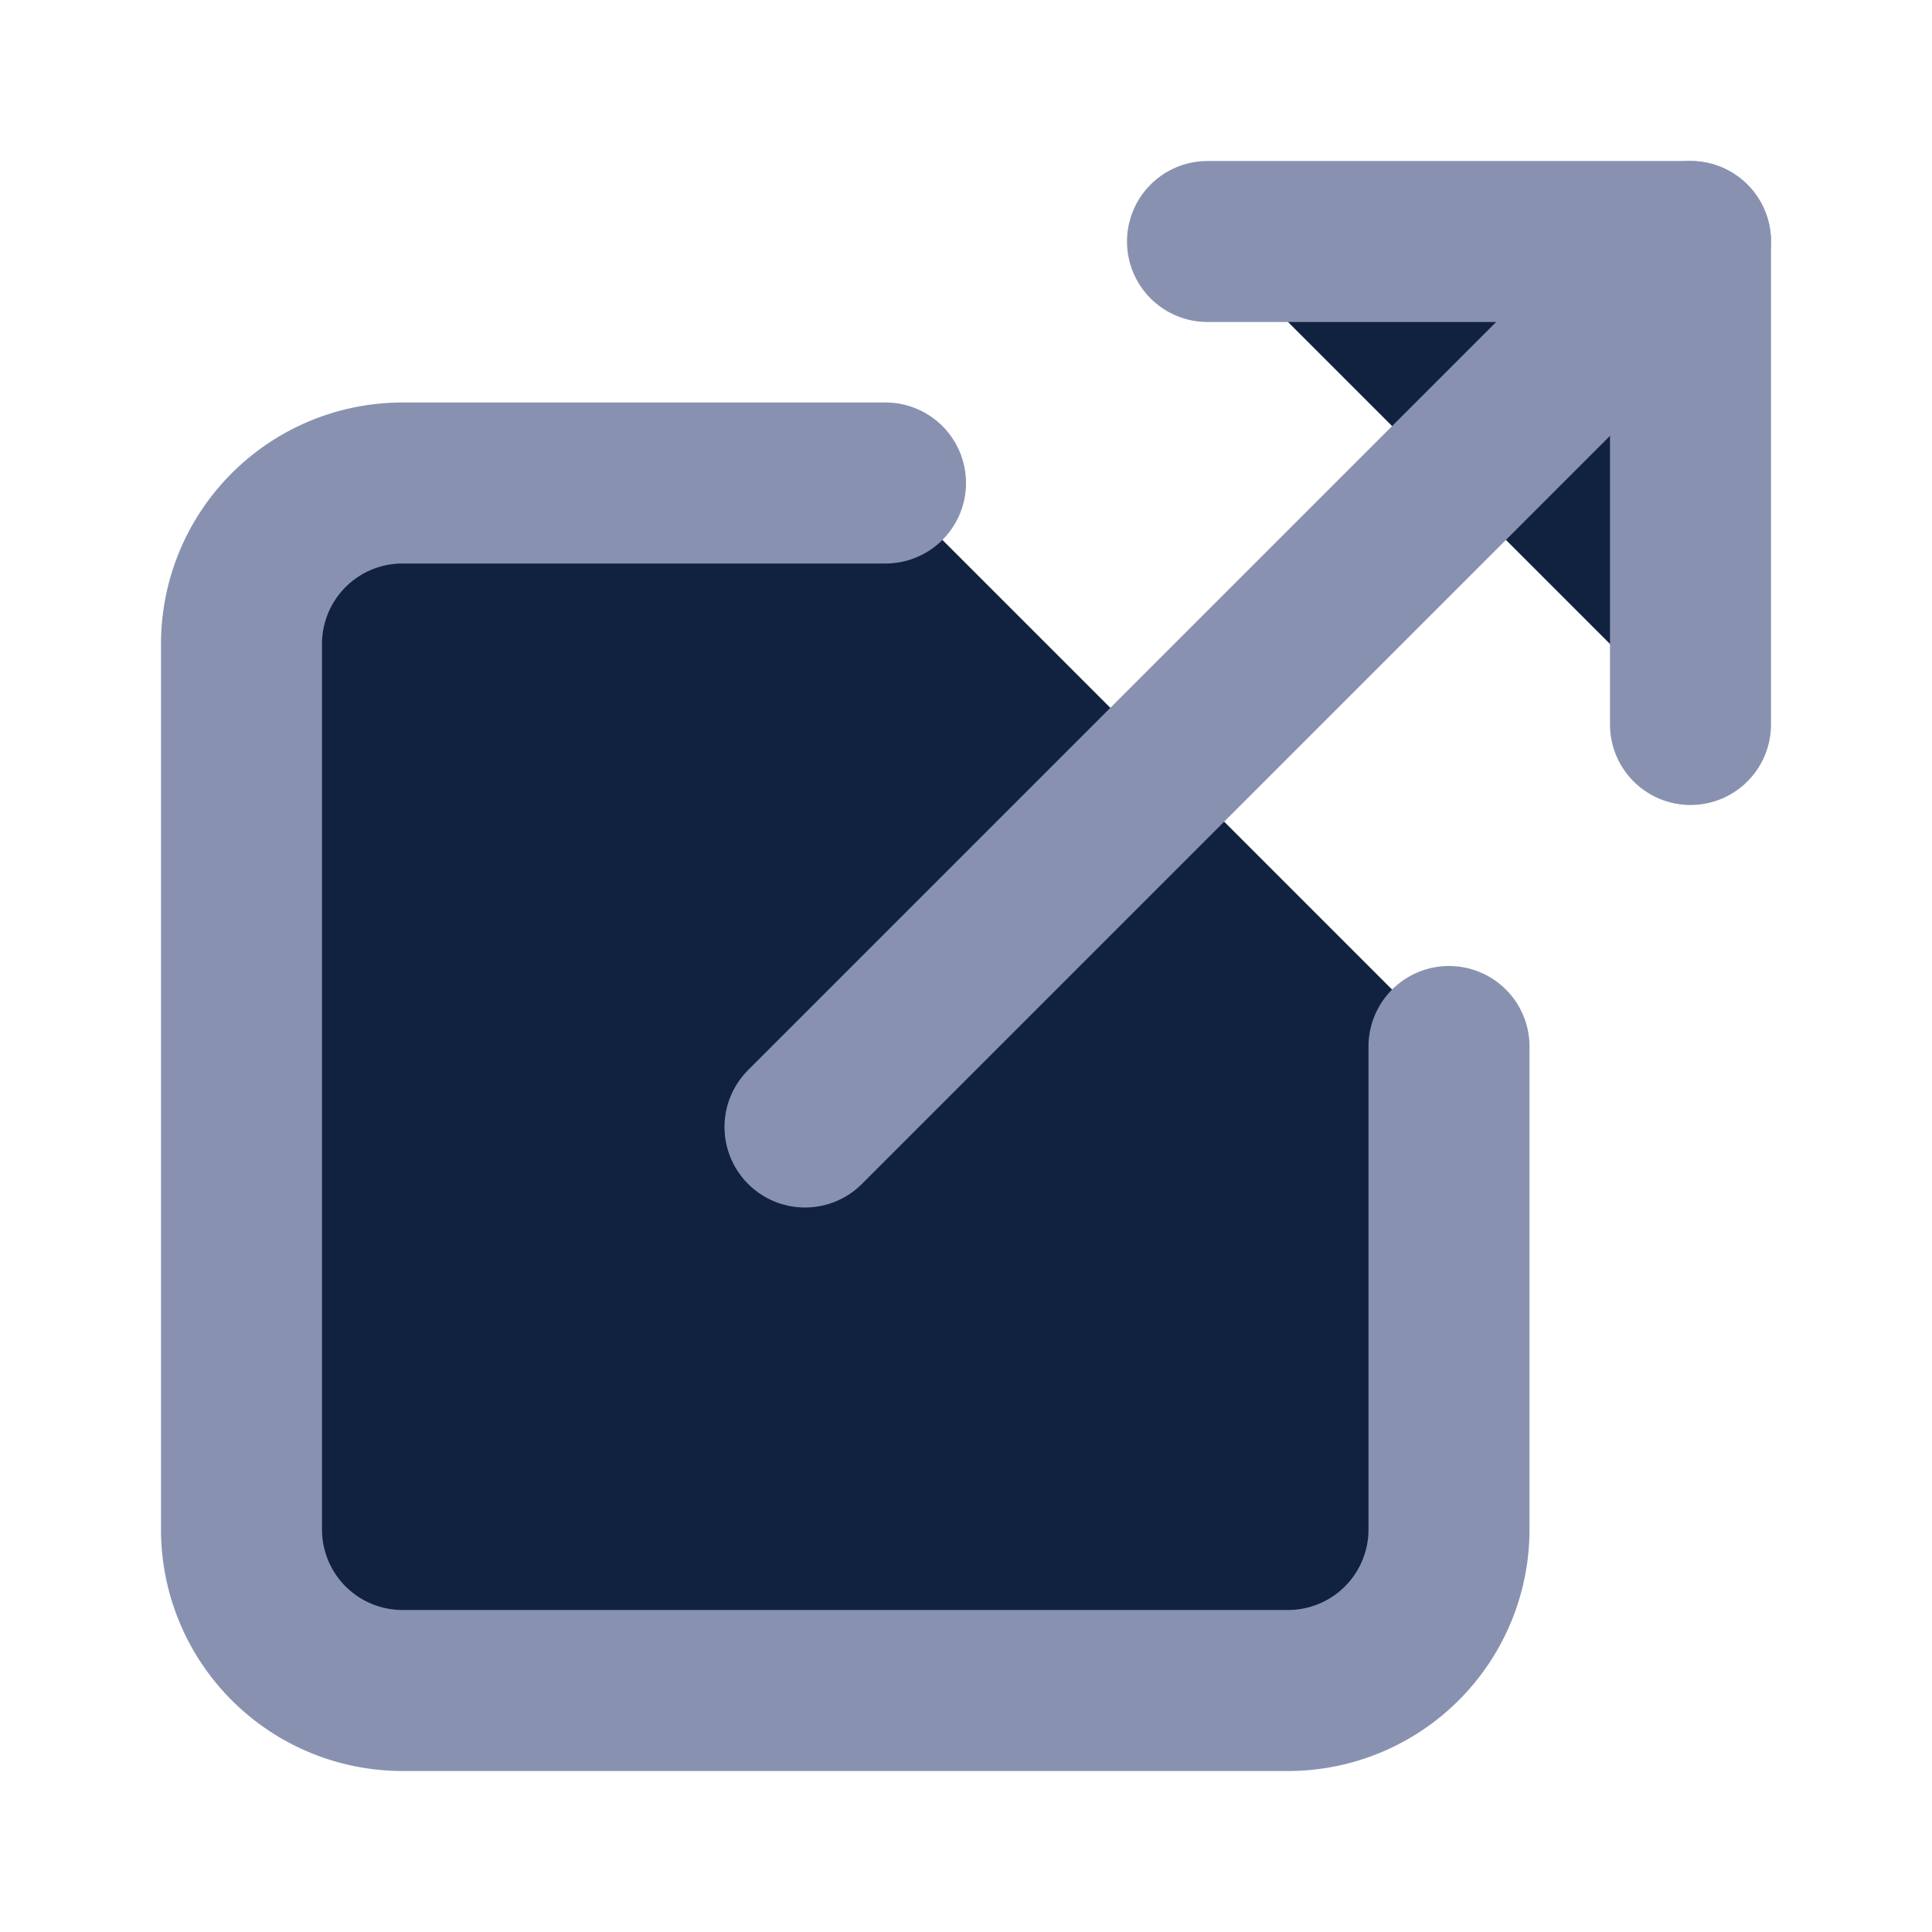
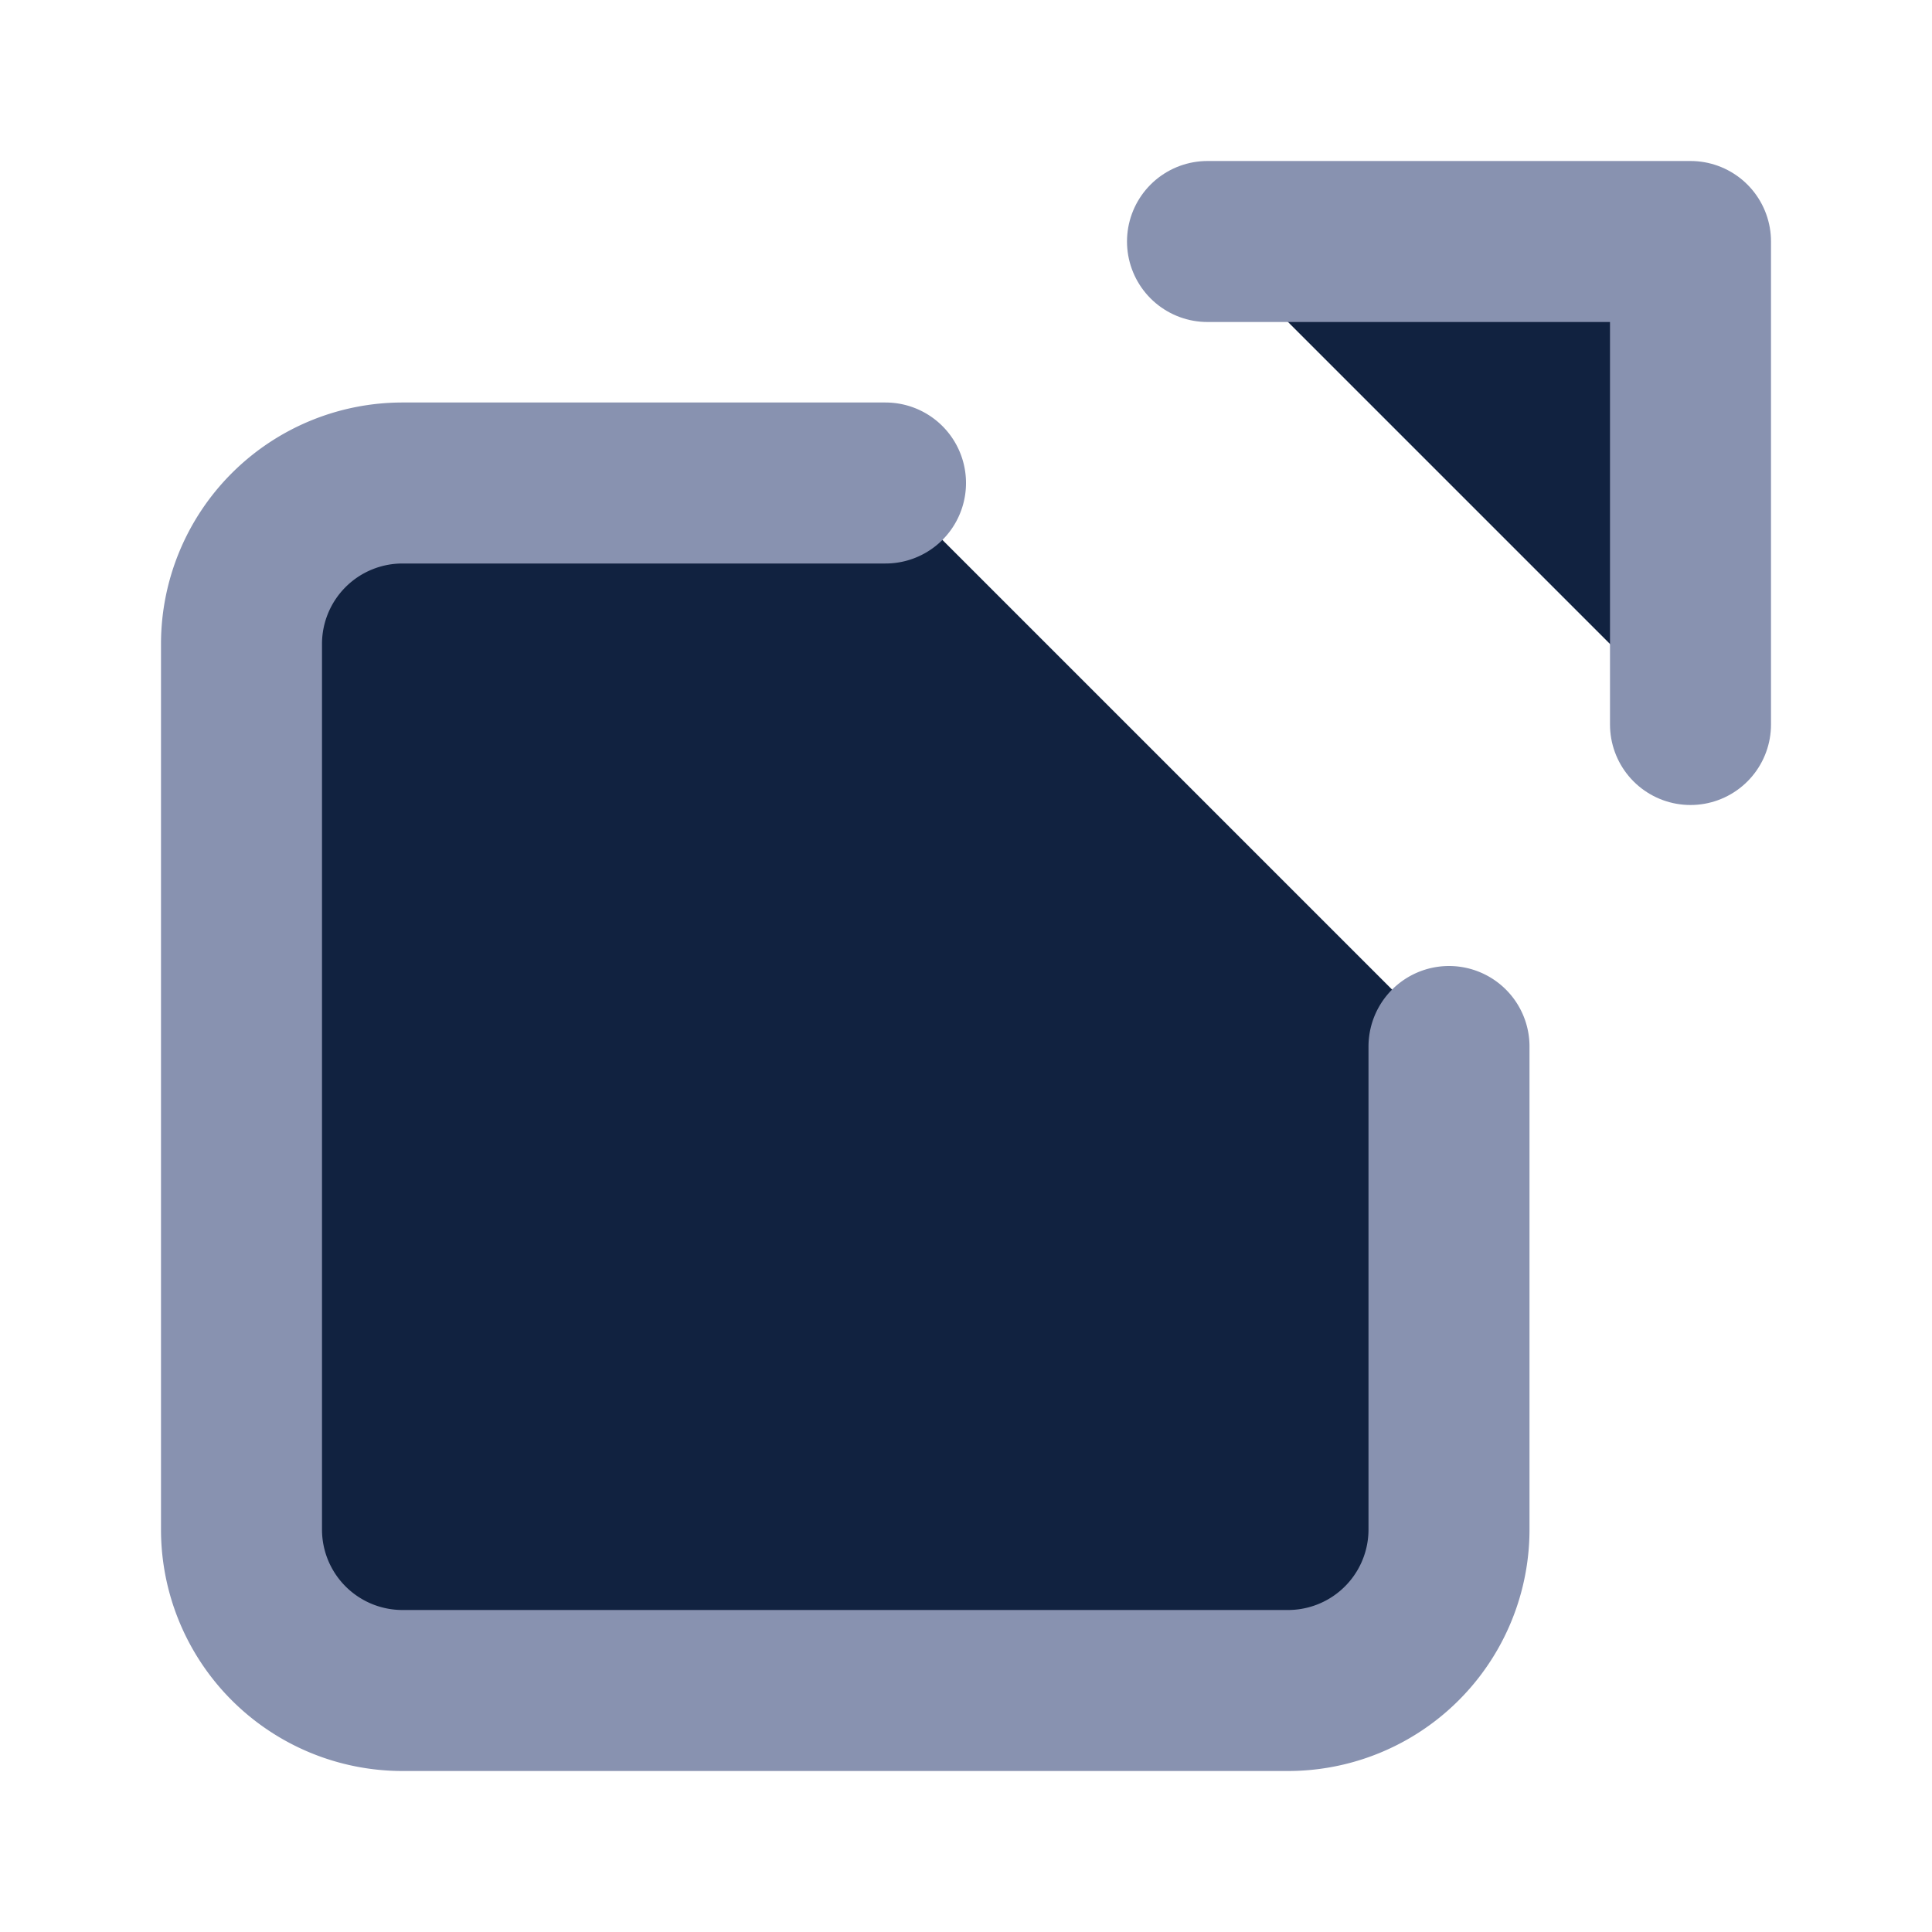
<svg xmlns="http://www.w3.org/2000/svg" role="img" viewBox="0 0 24 24" fill="#112240" stroke="#8892b0" stroke-width="2" stroke-linecap="round" stroke-linejoin="round" class="feather feather-external-link">
  <title>External Link</title>
  <path d="M18 13v6a2 2 0 0 1-2 2H5a2 2 0 0 1-2-2V8a2 2 0 0 1 2-2h6" />
  <polyline points="15 3 21 3 21 9" />
-   <line x1="10" y1="14" x2="21" y2="3" />
</svg>